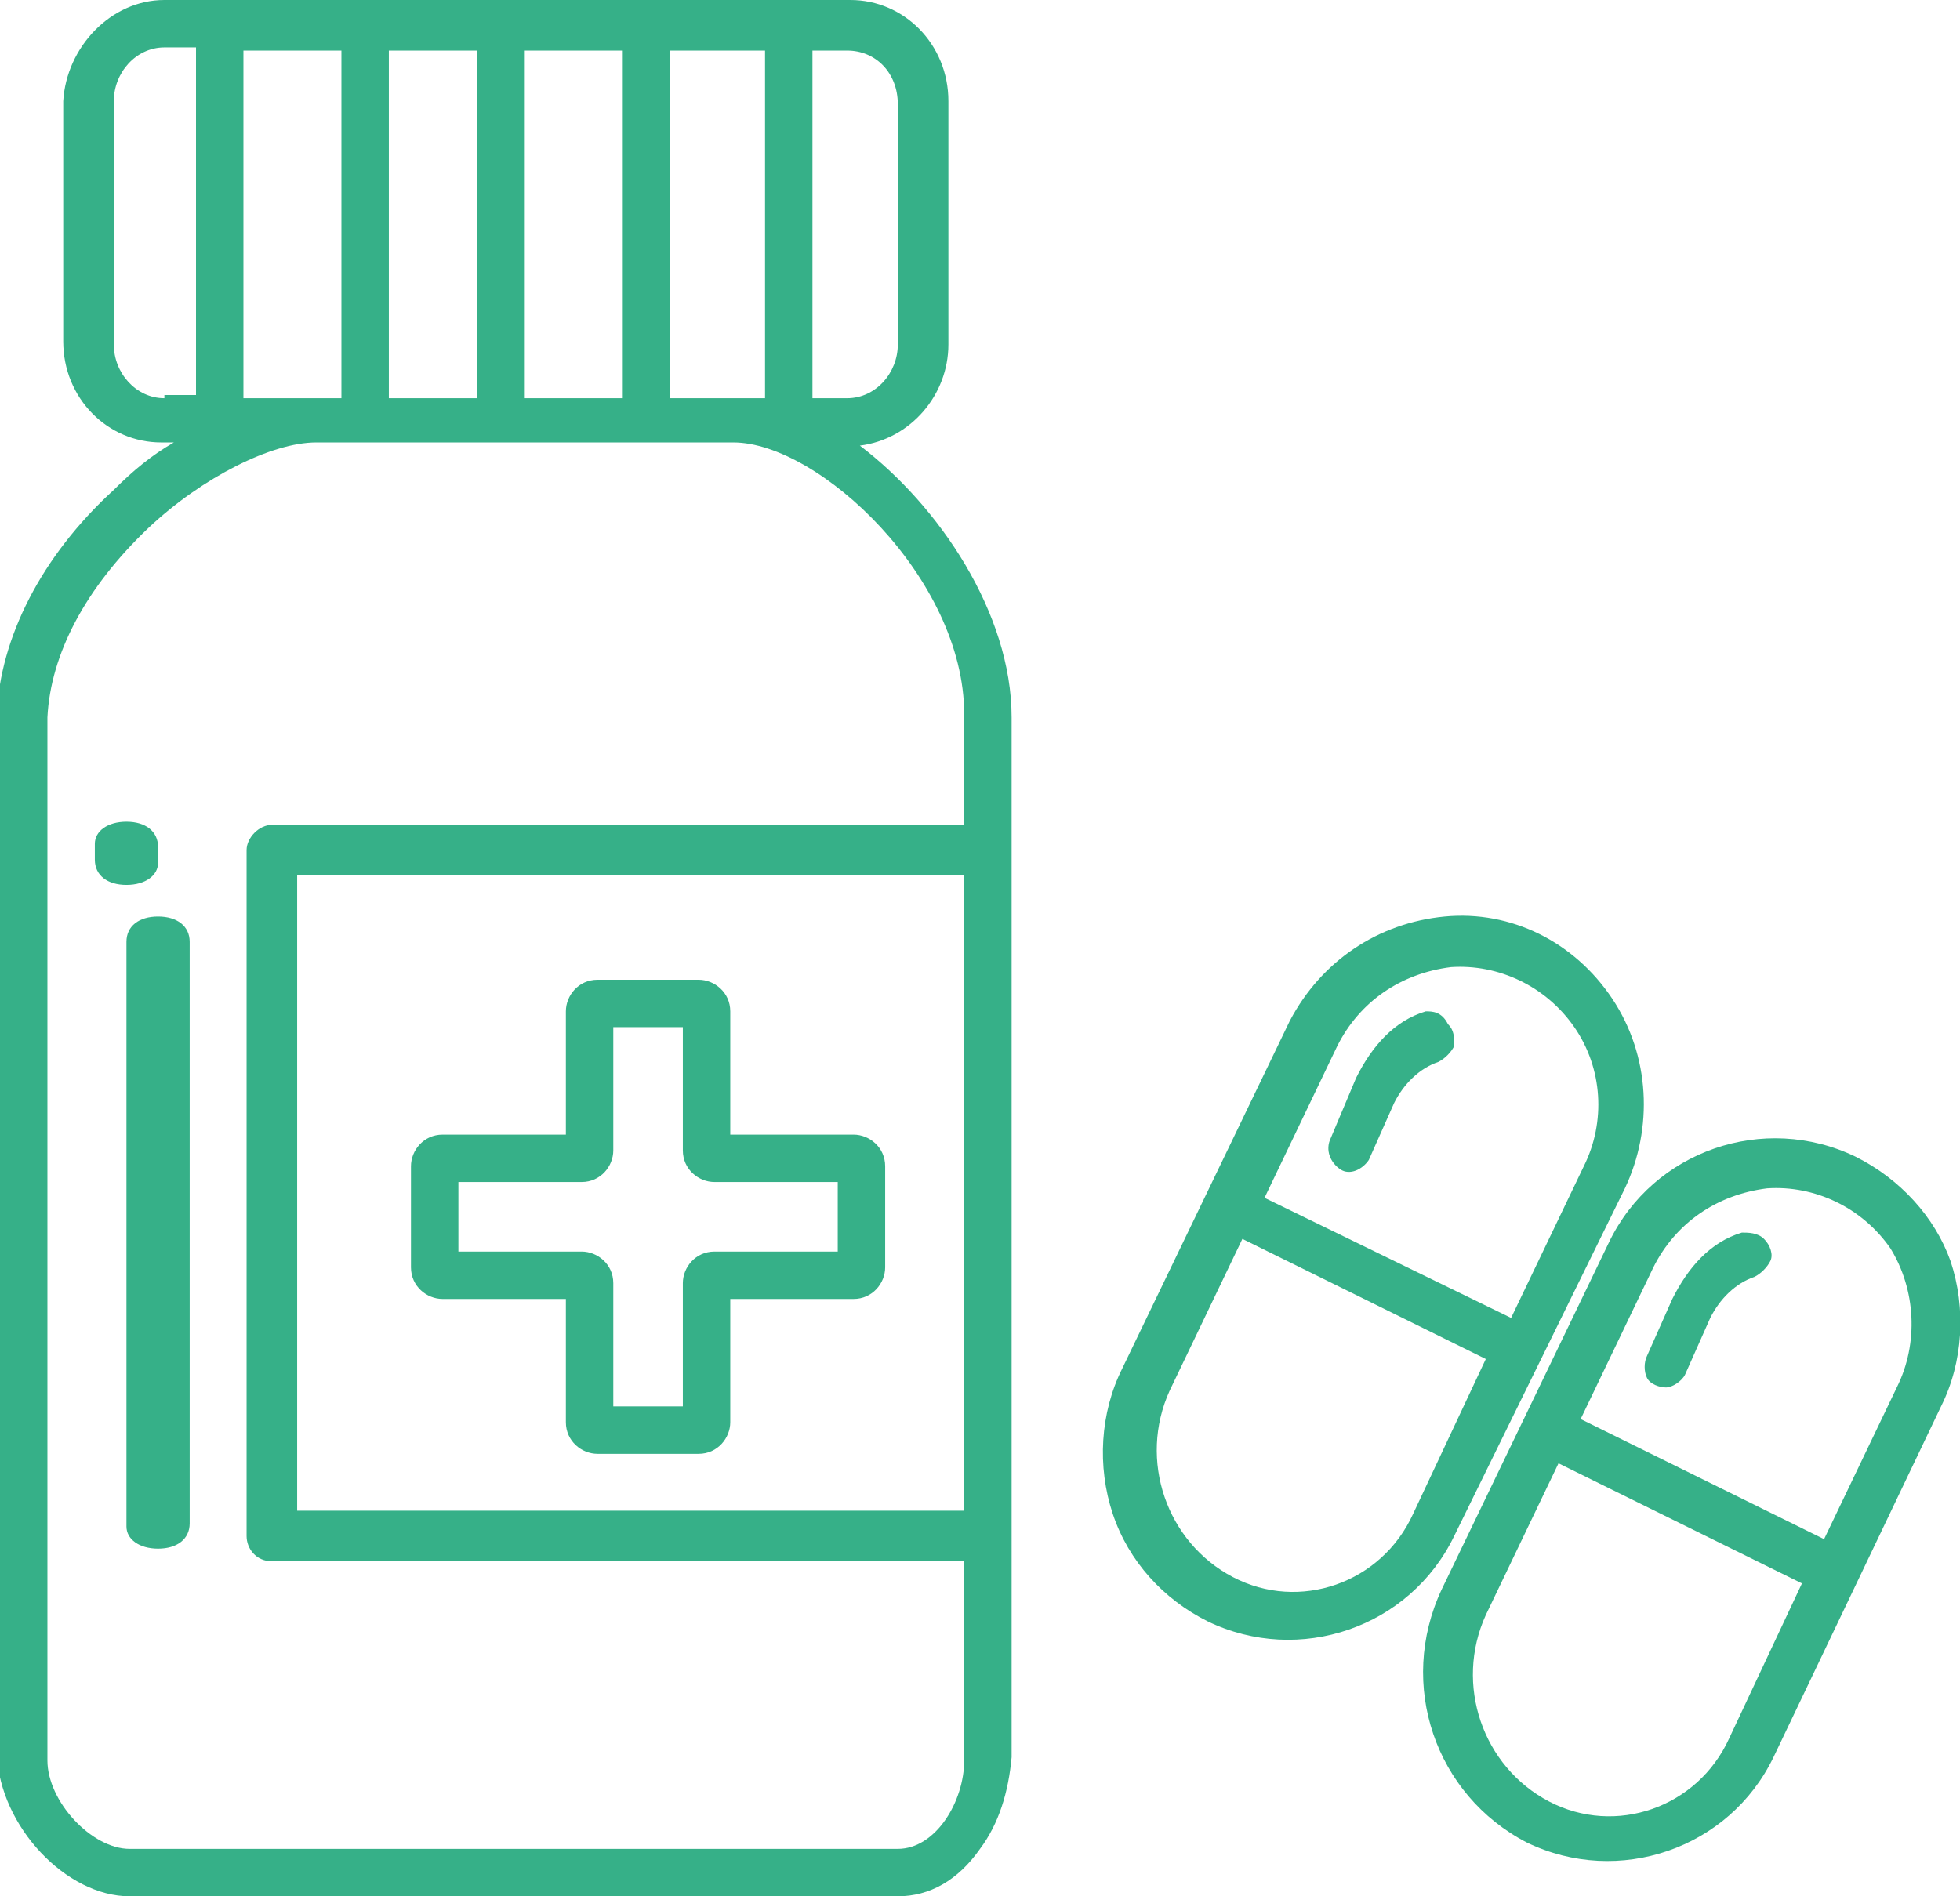
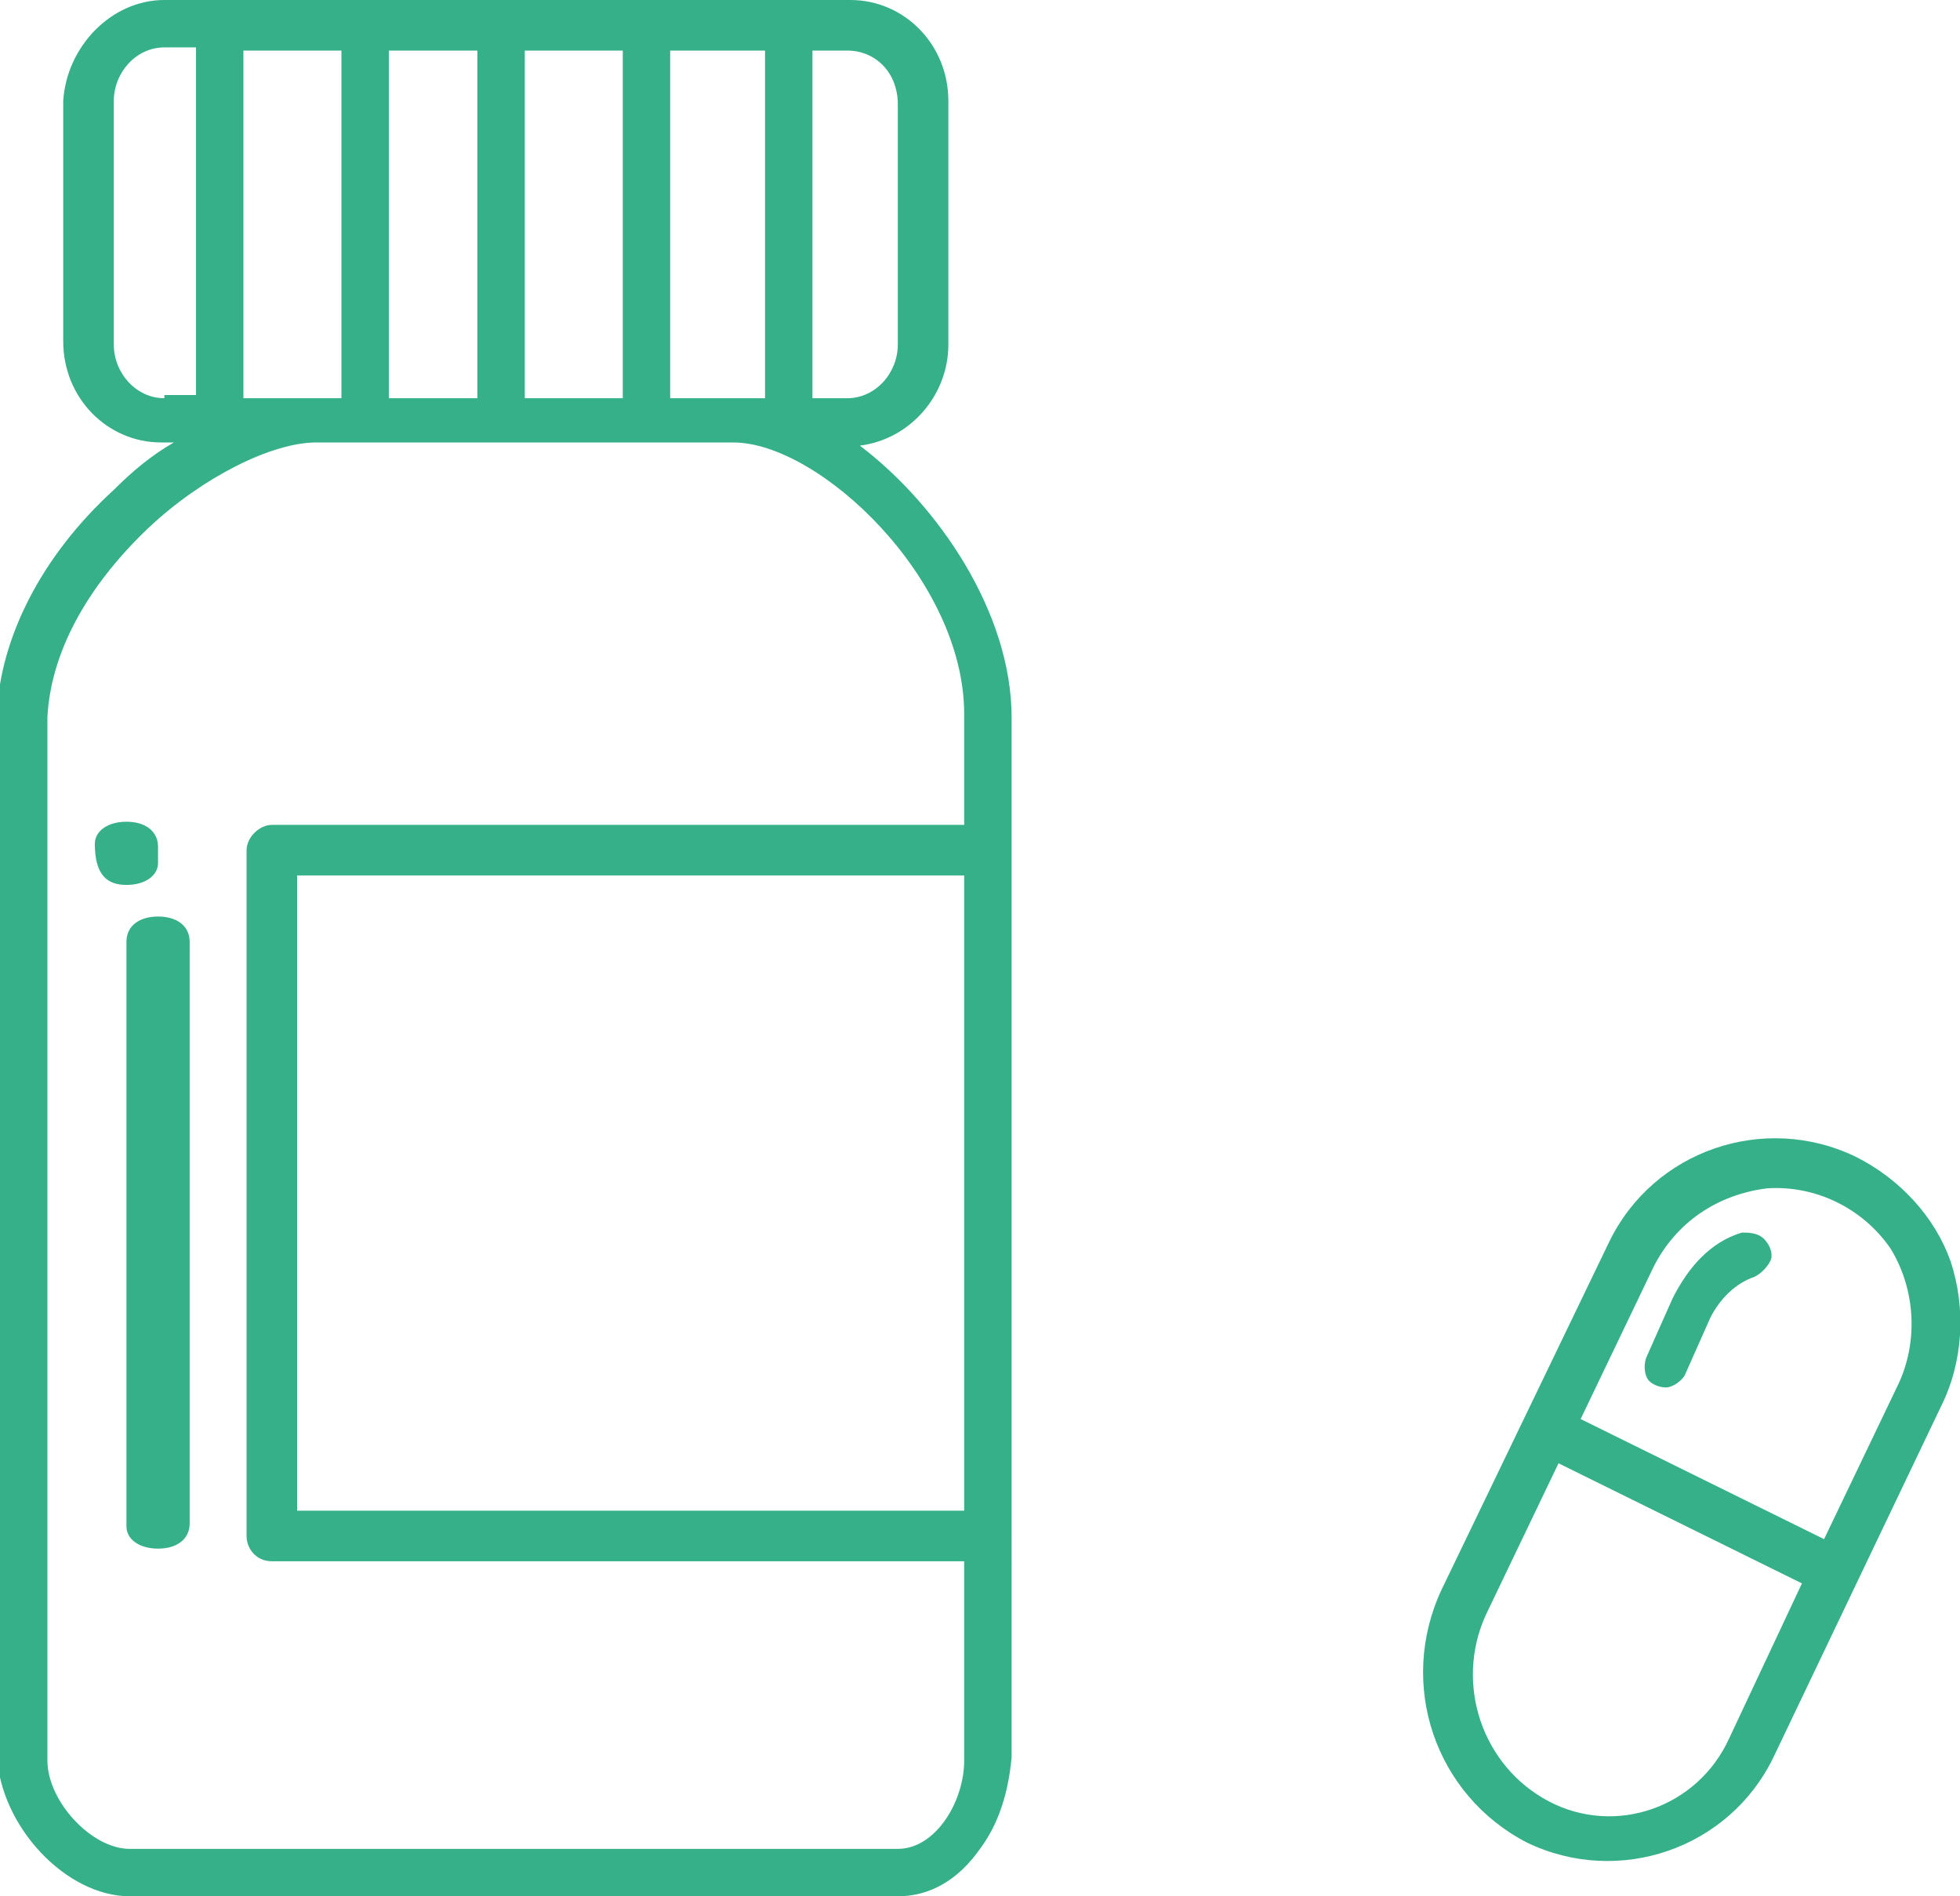
<svg xmlns="http://www.w3.org/2000/svg" version="1.1" id="Calque_1" x="0px" y="0px" viewBox="0 0 62 60" style="enable-background:new 0 0 62 60;" xml:space="preserve">
  <style type="text/css">
	.st0{fill:#36B088;}
</style>
  <g id="site">
    <g id="La-photonique-c_x27_est-quoi" transform="translate(-105, -4816)">
      <g id="_x30_02-drugs" transform="translate(0, 4107)">
        <g transform="translate(105, 709)">
-           <path id="Shape" class="st0" d="M51.4,37.6c0.9-1.9,0.8-4.2-0.4-6c-1.2-1.8-3.2-2.8-5.3-2.6s-3.9,1.4-4.9,3.3l-5.3,11      c-0.7,1.4-0.8,3.1-0.3,4.6s1.6,2.7,3,3.4c2.9,1.4,6.4,0.2,7.8-2.7L51.4,37.6z M42.3,33.1c0.7-1.4,2-2.3,3.6-2.5      c1.5-0.1,3,0.6,3.9,1.9s1,3,0.3,4.4l-2.3,4.8L40,37.9L42.3,33.1z M44.7,47.9c-1,2.2-3.6,3.1-5.7,2c-2.1-1.1-3-3.7-2-5.9l2.3-4.8      l7.7,3.8L44.7,47.9z" />
-           <path id="Path" class="st0" d="M45.1,32c-1,0.3-1.7,1.1-2.2,2.1L42.1,36c-0.2,0.4,0,0.8,0.3,1s0.7,0,0.9-0.3l0.8-1.8      c0.3-0.6,0.8-1.1,1.4-1.3c0.2-0.1,0.4-0.3,0.5-0.5c0-0.3,0-0.5-0.2-0.7C45.6,32,45.3,32,45.1,32L45.1,32z" />
          <path id="Shape_1_" class="st0" d="M58.7,36.6c-2.9-1.4-6.4-0.2-7.8,2.7l-5.3,11c-1.4,3-0.2,6.5,2.7,8c2.9,1.4,6.4,0.2,7.8-2.7      l5.3-11.1c0.7-1.4,0.8-3.1,0.3-4.6C61.2,38.5,60.1,37.3,58.7,36.6L58.7,36.6z M54.7,55c-1,2.2-3.6,3.1-5.7,2      c-2.1-1.1-3-3.7-2-5.9l2.3-4.8l7.7,3.8L54.7,55z M60,43.9l-2.3,4.8L50,44.9l2.3-4.8c0.7-1.4,2-2.3,3.6-2.5      c1.5-0.1,3,0.6,3.9,1.9C60.6,40.8,60.7,42.5,60,43.9L60,43.9z" />
          <path id="Path_1_" class="st0" d="M55.1,39c-1,0.3-1.7,1.1-2.2,2.1l-0.8,1.8c-0.1,0.2-0.1,0.5,0,0.7c0.1,0.2,0.4,0.3,0.6,0.3      s0.5-0.2,0.6-0.4l0.8-1.8c0.3-0.6,0.8-1.1,1.4-1.3c0.2-0.1,0.4-0.3,0.5-0.5s0-0.5-0.2-0.7C55.6,39,55.3,39,55.1,39L55.1,39z" />
          <path id="Shape_2_" class="st0" d="M27.2,14.1c1.6-0.2,2.8-1.6,2.8-3.2V3.2c0-1.8-1.4-3.2-3.1-3.2H5.2C3.5,0,2.1,1.5,2,3.2v7.6      c0,1.8,1.4,3.2,3.1,3.2h0.4c-0.7,0.4-1.3,0.9-1.9,1.5c-2.3,2.1-3.6,4.7-3.7,7.1v0v32.9C0,57.8,2.1,60,4.1,60h24.3      c1,0,1.9-0.5,2.6-1.5c0.6-0.8,0.9-1.8,1-2.9V22.7C32,19.4,29.7,16,27.2,14.1L27.2,14.1z M25.7,1.6h1.1c0.9,0,1.6,0.7,1.6,1.7      v7.6c0,0.9-0.7,1.7-1.6,1.7h-1.1V1.6z M21.2,1.6h3v11h-3V1.6z M16.6,1.6h3.1v11h-3.1V1.6z M12.3,1.6h2.8v11h-2.8L12.3,1.6z       M7.7,1.6h3.1v11H7.7V1.6z M5.2,12.6c-0.9,0-1.6-0.8-1.6-1.7V3.2c0-0.9,0.7-1.7,1.6-1.7h1v11H5.2z M30.5,47.8H9.4V27.7h21.1      V47.8z M30.5,26.1H8.6c-0.4,0-0.8,0.4-0.8,0.8v21.7c0,0.4,0.3,0.8,0.8,0.8h21.9v6.3c0,1.3-0.9,2.8-2.1,2.8H4.1      c-1.2,0-2.6-1.5-2.6-2.8V22.7c0.1-2,1.2-4.1,3.2-6c1.7-1.6,3.9-2.7,5.3-2.7h13.2c2.7,0,7.3,4.3,7.3,8.6V26.1z" />
-           <path id="Shape_3_" class="st0" d="M14,41.1h3.9V45c0,0.6,0.5,1,1,1h3.2c0.6,0,1-0.5,1-1v-3.9H27c0.6,0,1-0.5,1-1v-3.2      c0-0.6-0.5-1-1-1h-3.9V32c0-0.6-0.5-1-1-1h-3.2c-0.6,0-1,0.5-1,1v3.9H14c-0.6,0-1,0.5-1,1v3.2C13,40.7,13.5,41.1,14,41.1      L14,41.1z M14.5,37.4h3.9c0.6,0,1-0.5,1-1v-3.9h2.2v3.9c0,0.6,0.5,1,1,1h3.9v2.2h-3.9c-0.6,0-1,0.5-1,1v3.9h-2.2v-3.9      c0-0.6-0.5-1-1-1h-3.9L14.5,37.4z" />
          <path id="Path_2_" class="st0" d="M5,29c-0.6,0-1,0.3-1,0.8v18.5C4,48.7,4.4,49,5,49s1-0.3,1-0.8V29.8C6,29.3,5.6,29,5,29L5,29z      " />
-           <path id="Path_3_" class="st0" d="M4,28c0.6,0,1-0.3,1-0.7v-0.5C5,26.3,4.6,26,4,26s-1,0.3-1,0.7v0.5C3,27.7,3.4,28,4,28L4,28z" />
+           <path id="Path_3_" class="st0" d="M4,28c0.6,0,1-0.3,1-0.7v-0.5C5,26.3,4.6,26,4,26s-1,0.3-1,0.7C3,27.7,3.4,28,4,28L4,28z" />
        </g>
      </g>
    </g>
  </g>
</svg>